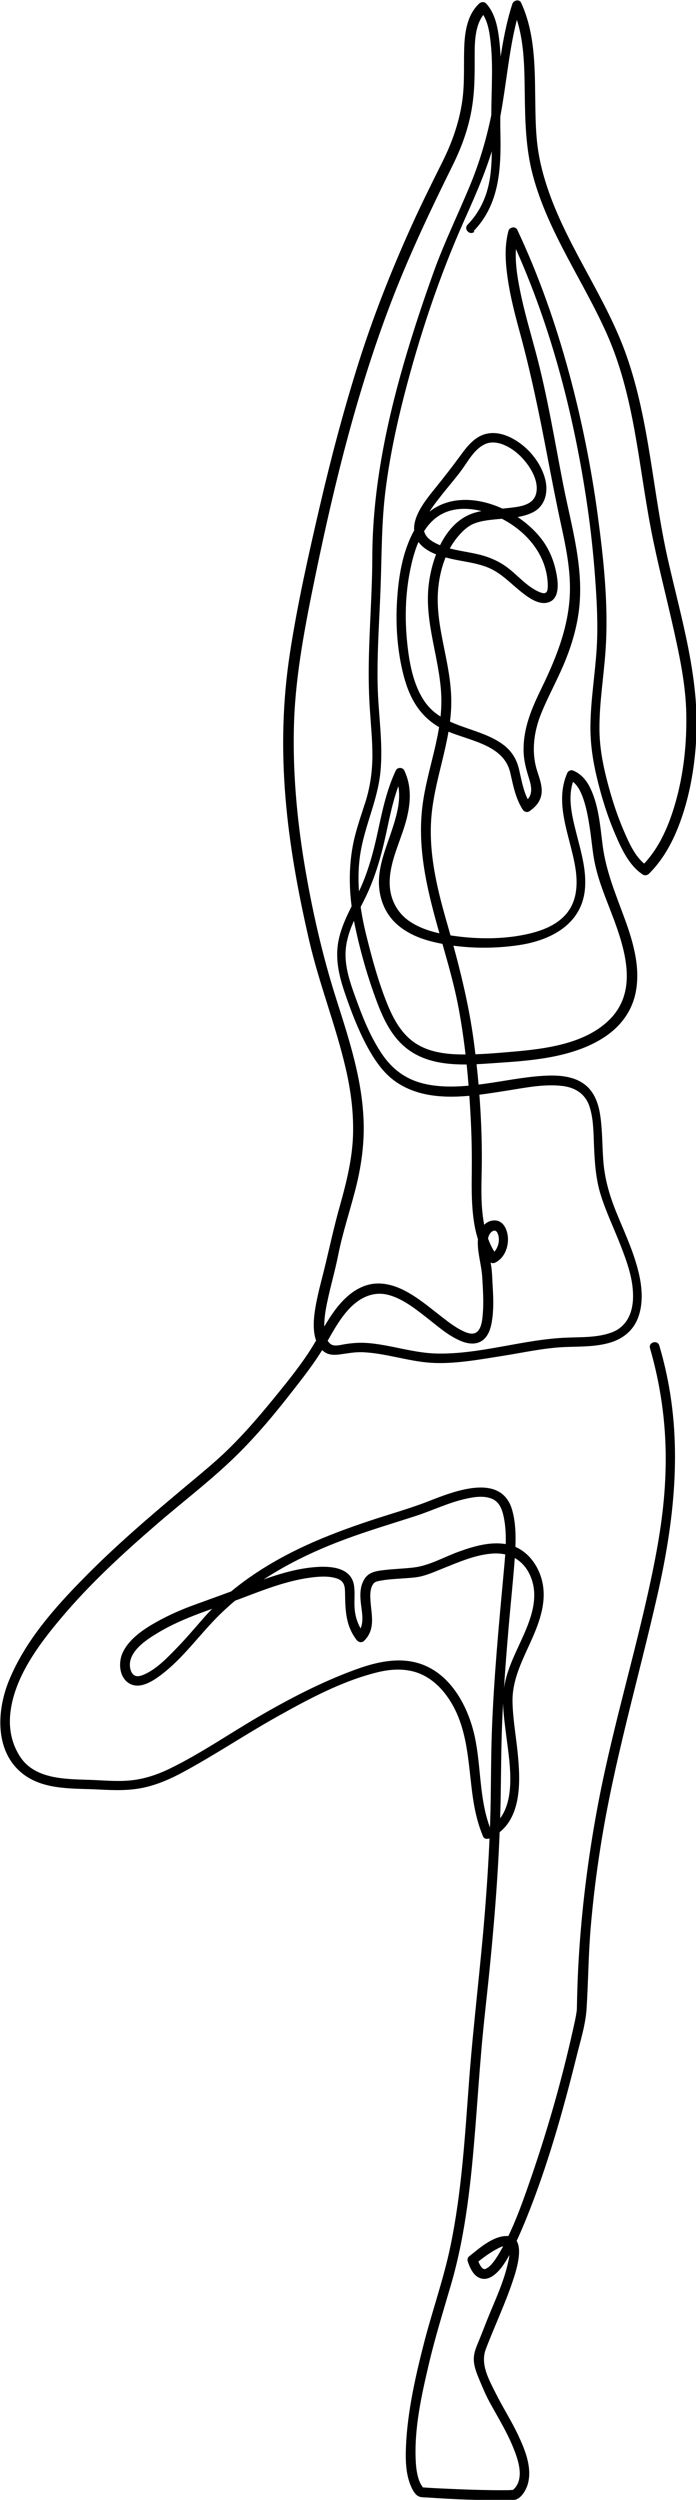
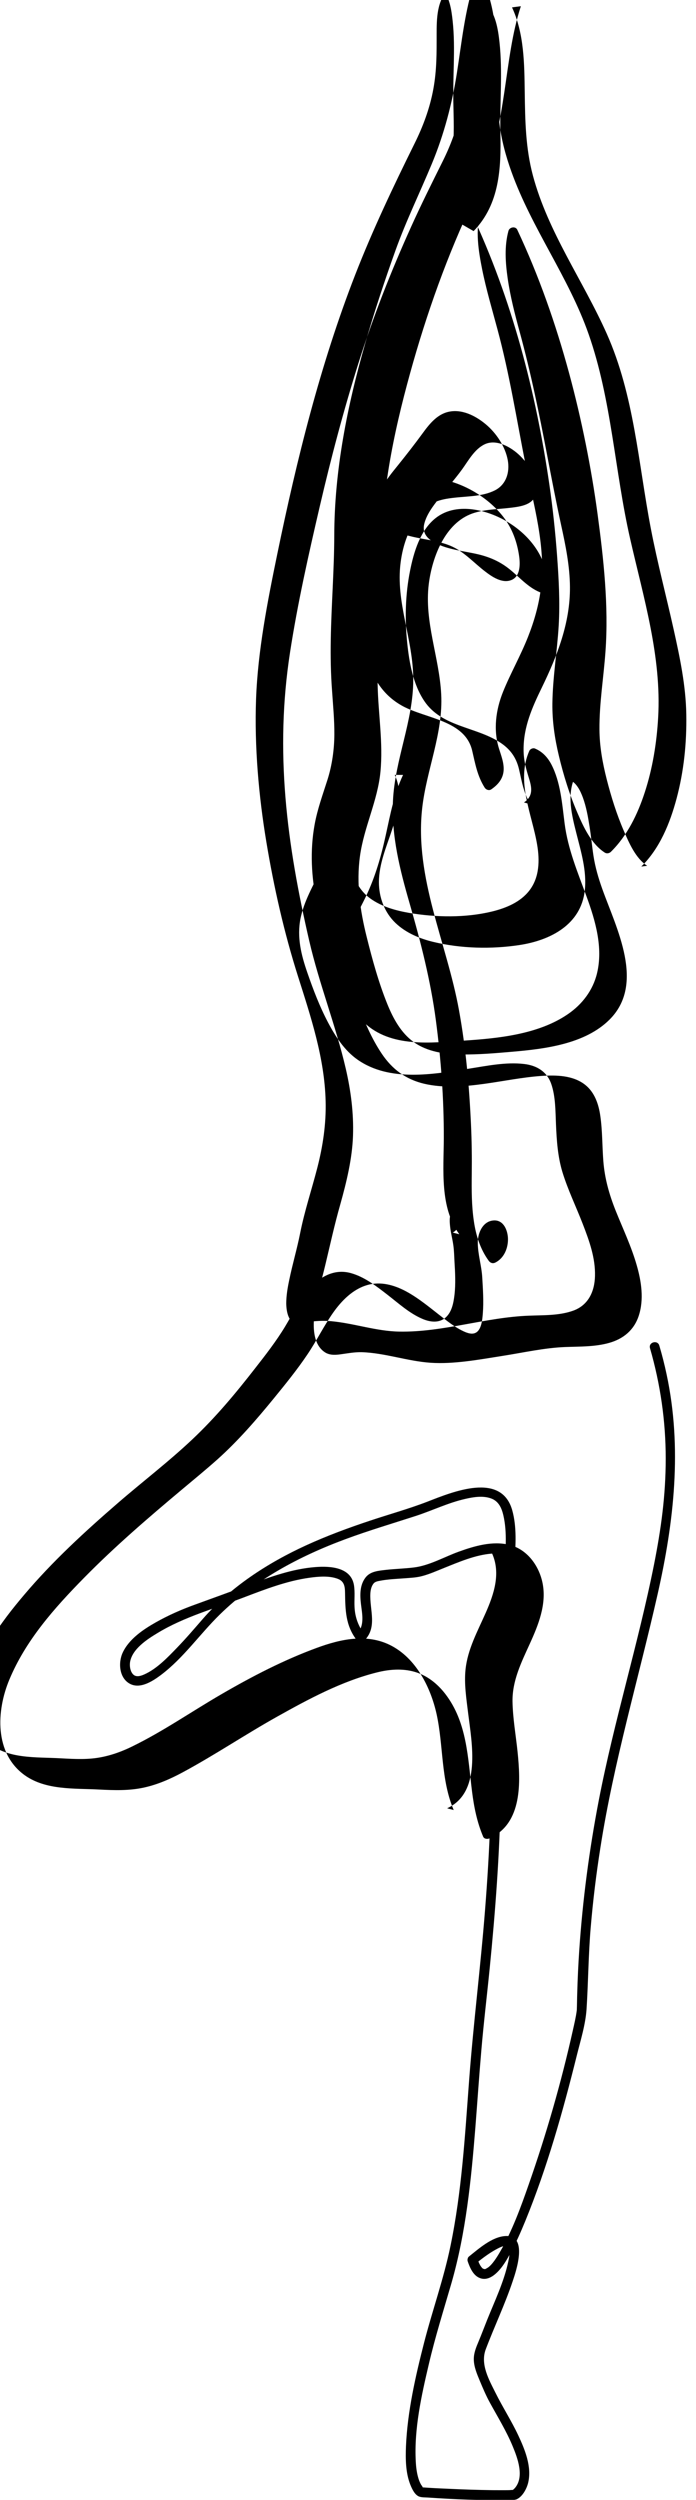
<svg xmlns="http://www.w3.org/2000/svg" id="Layer_1" data-name="Layer 1" viewBox="0 0 71.73 257.44">
-   <path d="M48.81,23.8c2.69-2.78,2.84-6.48,2.76-10.13-.07-3.09.24-6.22-.09-9.3-.15-1.39-.4-2.95-1.38-4.01-.19-.2-.52-.18-.71,0-1.26,1.18-1.5,2.98-1.55,4.62-.06,1.94.07,3.83-.25,5.75-.34,2.06-1.03,4-1.96,5.87-1.11,2.23-2.22,4.45-3.24,6.71-2.08,4.6-3.94,9.31-5.46,14.13s-2.82,9.75-3.97,14.69-2.29,10-3.07,15.06-.88,9.95-.47,14.94,1.33,9.9,2.45,14.76c1.03,4.45,2.73,8.7,3.76,13.14.53,2.28.83,4.6.75,6.94s-.66,4.74-1.31,7.06c-.59,2.06-1.04,4.14-1.54,6.22-.4,1.68-.9,3.33-1.12,5.05-.16,1.27-.17,3.1,1.03,3.93.47.33,1.03.32,1.58.25.76-.1,1.5-.25,2.27-.23,2.4.08,4.71.93,7.1,1.09s5-.33,7.41-.71c2.12-.33,4.26-.82,6.41-.91,1.52-.06,3.1-.01,4.58-.43s2.55-1.33,3.03-2.76c.57-1.7.28-3.59-.21-5.27-.55-1.91-1.41-3.72-2.15-5.56-.67-1.68-1.14-3.32-1.28-5.13-.12-1.55-.09-3.11-.31-4.64-.17-1.21-.58-2.44-1.57-3.22-1.25-.98-2.97-1.01-4.49-.91-1.99.14-3.96.55-5.93.82s-4.17.46-6.19-.02c-1.88-.45-3.27-1.49-4.34-3.08s-1.84-3.41-2.5-5.22-1.42-3.72-1.2-5.69,1.27-3.63,2.08-5.33c.96-2.02,1.55-4.1,2.03-6.29s.86-4.24,1.78-6.19h-.86c.87,1.81.33,3.8-.26,5.6s-1.36,3.55-1.37,5.44c0,1.57.57,3.12,1.71,4.21,1.07,1.02,2.48,1.61,3.9,1.95,2.84.69,6.01.76,8.89.32,3.19-.49,6.33-2.1,6.72-5.63.22-1.99-.39-3.98-.87-5.88s-.99-3.93-.17-5.75l-.56.23c.74.3,1.14,1.14,1.4,1.84.35.96.53,1.98.69,2.99s.25,2,.4,2.99c.18,1.18.51,2.31.91,3.43,1.44,4.04,4.47,9.78.73,13.48-2.53,2.5-6.63,3-10,3.29-1.73.15-3.49.3-5.22.28s-3.53-.26-4.96-1.29c-1.3-.94-2.1-2.42-2.69-3.87-.9-2.22-1.55-4.58-2.13-6.91-.69-2.74-1.09-5.55-.7-8.36.41-2.98,1.82-5.68,2.11-8.68s-.23-5.97-.29-8.95c-.07-3.4.19-6.8.31-10.2s.09-6.54.5-9.82,1.09-6.53,1.91-9.73c1.59-6.18,3.62-12.3,6.22-18.12,1.25-2.8,2.5-5.61,3.25-8.59s1.03-6.09,1.55-9.12c.25-1.46.56-2.9,1.02-4.31l-.91.12c1.26,2.71,1.27,5.84,1.31,8.77s.09,5.73.84,8.54c1.56,5.84,5.17,10.82,7.61,16.29,2.84,6.37,3.25,13.33,4.55,20.09.67,3.49,1.58,6.92,2.35,10.38.64,2.88,1.25,5.77,1.3,8.73s-.25,5.86-1,8.67c-.68,2.54-1.73,5.14-3.64,7.01l.61-.08c-1.19-.76-1.87-2.36-2.41-3.6-.74-1.71-1.3-3.5-1.76-5.3-.43-1.69-.74-3.39-.75-5.14-.02-2.69.43-5.35.62-8.02.34-4.7-.19-9.54-.82-14.2s-1.64-9.73-2.93-14.48c-1.37-5.05-3.11-10.02-5.34-14.76-.19-.4-.81-.27-.91.12-.43,1.59-.31,3.27-.08,4.88.27,1.88.75,3.73,1.25,5.56,1.14,4.18,2.01,8.41,2.82,12.66.46,2.4.92,4.8,1.44,7.19.46,2.1.89,4.2.91,6.36.03,3.72-1.31,7.1-2.91,10.4-1,2.05-1.88,4.05-1.87,6.37,0,1.04.24,1.94.55,2.93s.46,1.85-.51,2.51l.68.18c-.72-1.13-.89-2.32-1.19-3.6s-.97-2.14-2.03-2.81c-2.49-1.58-5.95-1.57-7.72-4.2-1.16-1.71-1.56-3.96-1.77-5.98-.26-2.47-.2-5.01.29-7.45.38-1.91,1.04-4.17,2.64-5.43,2.07-1.63,5.1-.91,7.19.27,2.38,1.35,4.25,3.66,4.36,6.5,0,.26.05.78-.22.93-.23.12-.61-.07-.81-.16-1.22-.58-2.11-1.7-3.19-2.49-.93-.68-1.95-1.09-3.06-1.34-1.44-.33-3-.45-4.33-1.15-.79-.41-1.34-1.01-1.12-1.94.23-.98.92-1.87,1.53-2.65.77-1.01,1.62-1.95,2.37-2.98.65-.9,1.29-2.1,2.34-2.59,1.23-.58,2.76.33,3.63,1.18.92.9,1.9,2.36,1.7,3.71s-1.59,1.52-2.67,1.65c-1.3.16-2.66.15-3.91.58-2.86.99-4.18,4.54-4.52,7.28-.48,3.87,1.08,7.51,1.28,11.33.22,4.03-1.52,7.8-1.96,11.76-.8,7.18,2.53,13.84,3.79,20.77.71,3.89,1.06,7.84,1.24,11.78.08,1.7.1,3.4.08,5.11s-.02,3.26.22,4.88c.21,1.44.66,2.87,1.53,4.06.17.23.42.31.68.18.92-.46,1.34-1.53,1.3-2.52-.04-.8-.43-1.81-1.37-1.82-1.19,0-1.74,1.26-1.74,2.27,0,1.21.39,2.39.46,3.59s.16,2.48.06,3.72c-.05.61-.13,1.82-.86,2.04-.41.13-.91-.09-1.27-.27-.71-.35-1.34-.83-1.96-1.31-1.24-.95-2.44-1.99-3.83-2.74-1.22-.65-2.61-1.04-3.97-.65-1.51.43-2.67,1.62-3.55,2.87-.96,1.37-1.69,2.88-2.63,4.27-1.06,1.58-2.28,3.08-3.48,4.55-1.79,2.19-3.68,4.37-5.79,6.26-1.21,1.08-2.46,2.1-3.7,3.14-3.45,2.89-6.86,5.82-10.02,9.03s-6.06,6.5-7.74,10.53c-1.33,3.18-1.56,7.57,1.58,9.83,2.19,1.57,5.15,1.34,7.7,1.48,1.56.08,3.08.13,4.62-.21,1.41-.31,2.74-.9,4-1.58,3.3-1.78,6.42-3.88,9.69-5.71s6.68-3.66,10.29-4.56c1.27-.32,2.62-.43,3.9-.06s2.34,1.22,3.15,2.27c2.25,2.92,2.32,6.56,2.76,10.06.2,1.59.51,3.14,1.14,4.63.11.27.46.28.68.18,3.39-1.54,3.19-5.8,2.87-8.92-.18-1.72-.49-3.44-.52-5.17-.03-2.15.92-4.05,1.79-5.96s1.74-4.05,1.31-6.22c-.36-1.8-1.59-3.5-3.43-3.95-1.74-.43-3.6.12-5.23.71-1.49.54-3.02,1.43-4.61,1.62-.97.12-1.94.14-2.91.25-.73.09-1.54.14-2.04.75-.63.79-.61,1.81-.5,2.76.12,1.02.41,2.24-.41,3.05l.79.1c-.64-.84-.99-1.77-1.04-2.83-.04-.75.06-1.51-.06-2.26-.31-1.86-2.46-1.98-3.98-1.86-2.35.18-4.63,1-6.82,1.82-1.85.69-3.71,1.37-5.57,2.04-1.39.5-2.76,1.1-4.05,1.83s-2.74,1.7-3.4,3.09c-.5,1.04-.39,2.66.75,3.25,1.07.55,2.35-.3,3.18-.92,2.33-1.76,3.98-4.18,6.05-6.21,3.66-3.59,8.18-6,12.95-7.77,2.37-.88,4.8-1.6,7.21-2.38,1.74-.56,3.39-1.38,5.19-1.78.83-.19,1.79-.34,2.62-.04.77.28,1.08.96,1.26,1.71.43,1.83.23,3.84.06,5.7-.51,5.54-1.04,11.08-1.24,16.65-.11,3.05-.07,6.11-.17,9.17s-.29,6.1-.53,9.15c-.46,5.85-1.2,11.67-1.64,17.52s-.76,11.46-1.92,17.07c-.7,3.4-1.88,6.68-2.74,10.04s-1.7,7.03-1.85,10.61c-.05,1.3-.04,2.72.45,3.95.17.42.45,1.05.91,1.22.27.1.62.08.9.1,2.73.19,5.5.3,8.23.26.3,0,.7.03.98-.11.57-.3.97-1.06,1.12-1.66.4-1.65-.33-3.43-1.02-4.9s-1.61-2.9-2.35-4.39c-.68-1.36-1.57-2.93-1-4.46.89-2.35,1.98-4.63,2.78-7.02.38-1.12,1.6-4.78-.75-4.65-1.39.08-2.74,1.3-3.76,2.11-.13.1-.18.33-.13.49.23.66.57,1.49,1.29,1.74.61.22,1.19-.09,1.64-.5.63-.57,1.08-1.35,1.48-2.09.58-1.06,1.07-2.18,1.53-3.3,2.25-5.5,3.88-11.3,5.31-17.06.38-1.53.89-3.15,1-4.74.18-2.81.19-5.63.43-8.44s.57-5.5,1-8.22c1.38-8.84,3.93-17.4,5.9-26.11,1.69-7.46,2.54-15.06.92-22.62-.21-.99-.46-1.98-.75-2.96-.18-.62-1.14-.35-.96.27,1.07,3.7,1.62,7.51,1.62,11.36s-.49,7.3-1.2,10.89c-1.63,8.17-4.12,16.14-5.7,24.32-.98,5.09-1.66,10.24-2.01,15.41-.1,1.48-.17,2.96-.21,4.43-.02.55-.02,1.11-.04,1.66,0,.12-.02.21-.01.15-.09.68-.25,1.35-.4,2.02-1.2,5.38-2.74,10.72-4.56,15.91-.82,2.35-1.69,4.74-2.94,6.9-.34.59-.82,1.34-1.27,1.64-.1.06-.25.14-.2.12-.05.02-.1.03-.15.04.12-.03-.09-.04.03,0-.19-.07-.19-.04-.35-.24s-.31-.57-.41-.86l-.13.49c.7-.55,1.42-1.1,2.21-1.51.21-.11.42-.21.65-.27.16-.04.35-.05.41-.03.05.01.08.06.08.07.02.04.08.22.09.31.05.42-.03.86-.12,1.27-.45,2.09-1.39,4.03-2.18,6-.3.75-.58,1.5-.89,2.24-.24.57-.48,1.15-.48,1.78,0,.77.32,1.52.61,2.22.33.79.66,1.57,1.07,2.31.8,1.46,1.68,2.89,2.32,4.43.51,1.23,1.24,3.16.23,4.33-.07.08-.37.31-.14.19-.06.03.1.02-.03,0-.16-.01-.33.02-.48.02-.56.01-1.13,0-1.69,0-1.49-.02-2.97-.07-4.46-.14-.61-.03-1.23-.05-1.84-.09-.21-.01-.42-.03-.64-.04-.07,0-.15-.02-.22-.02-.14,0,.09,0-.05,0,.16,0,.11.14.04-.04-.03-.08-.1-.15-.15-.23-.12-.21-.21-.43-.28-.66-.17-.57-.24-1.15-.27-1.74-.18-3.34.58-6.76,1.34-9.99.66-2.83,1.53-5.59,2.34-8.38,1.49-5.19,2.03-10.62,2.46-15.99.21-2.67.39-5.34.62-8,.24-2.82.58-5.62.86-8.43.58-5.83,1.02-11.67,1.13-17.53.05-2.95.05-5.89.2-8.83s.37-5.84.62-8.75c.19-2.23.43-4.46.6-6.69.13-1.76.25-3.66-.23-5.37-1.13-3.97-6.13-1.89-8.73-.88-1.94.75-3.95,1.3-5.92,1.96-2.23.74-4.45,1.56-6.59,2.54-3.95,1.81-7.77,4.28-10.64,7.57-.88,1.01-1.75,2.03-2.68,2.99s-2.05,2.15-3.35,2.73c-.31.14-.74.29-1.05.09-.39-.26-.49-.91-.43-1.33.21-1.37,1.76-2.37,2.84-3.02,2.75-1.67,5.92-2.53,8.9-3.67,2.18-.83,4.43-1.7,6.75-2.02.93-.13,2.06-.23,2.95.12.63.25.71.78.72,1.39.03,1.79.04,3.38,1.18,4.88.19.25.53.35.79.1,1.4-1.38.55-3.18.64-4.87.02-.37.11-.78.36-1.06.16-.17.42-.21.69-.26.79-.15,1.61-.18,2.41-.24.63-.05,1.29-.07,1.9-.24.75-.2,1.47-.52,2.19-.81,1.6-.64,3.27-1.37,5-1.5s3.18.6,3.92,2.26c.91,2.04.18,4.2-.67,6.12s-1.85,3.73-2.07,5.8c-.16,1.5.09,3.05.27,4.54.38,3.07,1.38,8.16-2.17,9.77l.68.18c-1.33-3.11-1.05-6.61-1.76-9.86-.61-2.77-2.12-5.78-4.76-7.11-2.44-1.23-5.15-.63-7.59.27-3.41,1.25-6.65,2.93-9.79,4.75s-6.02,3.83-9.21,5.39c-1.3.64-2.68,1.11-4.13,1.25s-2.86-.02-4.29-.06c-2.45-.08-5.56-.07-7.07-2.37-.85-1.3-1.17-2.8-1.03-4.34.35-3.8,2.98-7.27,5.36-10.08,2.91-3.44,6.24-6.5,9.64-9.44,2.54-2.2,5.23-4.25,7.68-6.56s4.49-4.77,6.49-7.34c1.08-1.38,2.16-2.77,3.07-4.27.8-1.33,1.51-2.78,2.55-3.95,1.1-1.23,2.55-2.03,4.22-1.58,1.43.39,2.66,1.36,3.81,2.25s2.23,1.88,3.54,2.45c.79.35,1.76.5,2.46-.14.63-.58.79-1.5.89-2.31.13-1.14.07-2.29,0-3.43-.03-.56-.04-1.13-.12-1.69-.09-.64-.26-1.27-.33-1.91-.05-.48-.11-1.09.17-1.51.21-.32.57-.51.77-.13.39.73.06,1.88-.67,2.25l.68.18c-2.04-2.79-1.61-6.66-1.6-9.92.01-4.04-.29-8.12-.82-12.13s-1.55-8.04-2.7-12.01c-1-3.46-1.89-6.95-1.72-10.59.2-4.23,2.08-8.18,2.09-12.42s-1.84-8-1.3-12.12c.23-1.79.85-3.62,2.05-5,.48-.55,1.03-1.07,1.73-1.31.64-.23,1.33-.31,2-.38,1.29-.13,2.72-.13,3.91-.72s1.58-1.88,1.35-3.13c-.26-1.4-1.18-2.78-2.27-3.69s-2.51-1.6-3.88-1.27c-1.17.28-1.96,1.29-2.63,2.21-.82,1.12-1.67,2.21-2.54,3.29-1.11,1.38-3.11,3.7-1.85,5.56.72,1.07,2.15,1.51,3.34,1.79,1.36.32,2.83.43,4.11,1.02s2.27,1.71,3.4,2.57c.69.53,1.7,1.22,2.62.9.99-.33.99-1.59.88-2.43-.2-1.47-.7-2.87-1.6-4.05-2.94-3.87-9.99-6.22-12.99-1.19-1.25,2.1-1.71,4.65-1.89,7.06-.2,2.59-.05,5.25.55,7.77s1.65,4.56,3.93,5.8c2.4,1.3,6.44,1.45,7.16,4.61.31,1.34.53,2.59,1.28,3.78.14.22.45.34.68.18.67-.46,1.19-1.05,1.27-1.89.07-.79-.24-1.56-.47-2.3-.61-1.94-.33-4.01.42-5.87s1.81-3.72,2.57-5.65c.64-1.62,1.12-3.3,1.33-5.03.53-4.33-.77-8.58-1.6-12.78-.91-4.62-1.65-9.3-2.88-13.85-.55-2.06-1.16-4.1-1.58-6.19-.38-1.9-.71-3.99-.19-5.9l-.91.12c4.14,8.78,6.64,18.38,8.03,27.96.35,2.42.61,4.85.79,7.28s.31,4.83.17,7.24c-.16,2.68-.62,5.34-.65,8.03-.02,1.82.24,3.58.66,5.34.48,2.02,1.1,4.01,1.92,5.91.63,1.47,1.43,3.2,2.83,4.1.19.12.45.07.61-.08,1.7-1.67,2.77-3.89,3.5-6.13.81-2.48,1.23-5.1,1.38-7.71.36-6.28-1.51-12.35-2.89-18.42-1.59-6.97-1.9-14.29-4.28-21.07-2.05-5.85-5.86-10.88-7.95-16.71-.58-1.61-1.03-3.28-1.24-4.98s-.2-3.34-.23-5c-.04-3.25-.06-6.67-1.45-9.68-.19-.42-.79-.26-.91.12-.98,3.03-1.3,6.22-1.79,9.36s-1.32,6.32-2.58,9.35-2.65,5.87-3.74,8.9-2.2,6.37-3.13,9.6c-1.85,6.44-3.18,13.09-3.19,19.81-.01,3.57-.3,7.13-.36,10.7-.03,1.75,0,3.49.13,5.23.1,1.51.25,3.02.24,4.54s-.23,3.15-.71,4.66-1.03,3.01-1.32,4.59c-.5,2.73-.34,5.47.23,8.18s1.3,5.25,2.23,7.75c.61,1.63,1.36,3.29,2.65,4.5,2.75,2.59,6.87,2.07,10.33,1.84s7.62-.63,10.67-2.73c1.47-1.01,2.57-2.45,2.99-4.2.64-2.65-.17-5.43-1.08-7.91s-1.92-4.87-2.26-7.52c-.26-2.02-.41-4.23-1.36-6.07-.39-.74-.93-1.33-1.71-1.65-.18-.08-.48.05-.56.23-1.41,3.14.28,6.55.8,9.69.27,1.6.24,3.34-.79,4.69-.93,1.22-2.43,1.83-3.87,2.18-2.72.66-5.79.61-8.54.14-1.39-.24-2.82-.64-3.98-1.47-1.25-.9-1.93-2.32-1.94-3.85-.02-2.02.94-3.96,1.53-5.86s.86-3.9-.03-5.76c-.16-.33-.71-.33-.86,0-.92,1.94-1.37,4.03-1.82,6.12-.47,2.2-1.02,4.32-1.99,6.36-.78,1.63-1.74,3.25-2.1,5.04-.38,1.93.07,3.74.7,5.56s1.27,3.49,2.13,5.13c.76,1.44,1.7,2.91,3.07,3.86,3.3,2.29,7.73,1.5,11.42.92,1.86-.29,3.83-.71,5.72-.49,1.32.15,2.37.79,2.81,2.08s.42,2.77.48,4.14c.07,1.65.18,3.31.66,4.9.56,1.83,1.4,3.55,2.09,5.33s1.32,3.53,1.27,5.39c-.04,1.61-.7,3.03-2.29,3.58-1.43.5-3,.44-4.49.5-4.49.16-8.87,1.72-13.39,1.64-2.37-.04-4.64-.85-7-1.07-.87-.08-1.7-.03-2.56.11-.43.07-1.05.27-1.44-.02-.52-.39-.64-1.3-.65-1.9,0-.82.14-1.64.31-2.44.33-1.61.8-3.19,1.12-4.8.45-2.28,1.19-4.49,1.77-6.74s.92-4.54.86-6.87c-.11-4.43-1.51-8.64-2.84-12.83-1.44-4.53-2.49-9.18-3.27-13.87s-1.24-9.79-1.06-14.72,1.17-10,2.19-14.94c2.01-9.73,4.42-19.48,8.03-28.75,1.8-4.62,3.92-9.07,6.11-13.5.89-1.79,1.58-3.65,1.94-5.62s.34-3.72.34-5.62c0-1.6.01-3.53,1.27-4.7h-.71c.79.85.97,2.2,1.09,3.3.16,1.46.15,2.93.12,4.39-.03,1.31-.07,2.61-.05,3.92.03,1.73.12,3.48-.09,5.2-.23,1.98-.96,3.78-2.36,5.22-.45.46.26,1.17.71.71h0Z" />
+   <path d="M48.81,23.8c2.69-2.78,2.84-6.48,2.76-10.13-.07-3.09.24-6.22-.09-9.3-.15-1.39-.4-2.95-1.38-4.01-.19-.2-.52-.18-.71,0-1.26,1.18-1.5,2.98-1.55,4.62-.06,1.94.07,3.83-.25,5.75-.34,2.06-1.03,4-1.96,5.87-1.11,2.23-2.22,4.45-3.24,6.71-2.08,4.6-3.94,9.31-5.46,14.13s-2.82,9.75-3.97,14.69-2.29,10-3.07,15.06-.88,9.95-.47,14.94,1.33,9.9,2.45,14.76c1.03,4.45,2.73,8.7,3.76,13.14.53,2.28.83,4.6.75,6.94s-.66,4.74-1.31,7.06c-.59,2.06-1.04,4.14-1.54,6.22-.4,1.68-.9,3.33-1.12,5.05-.16,1.27-.17,3.1,1.03,3.93.47.33,1.03.32,1.58.25.76-.1,1.5-.25,2.27-.23,2.4.08,4.71.93,7.1,1.09s5-.33,7.41-.71c2.12-.33,4.26-.82,6.41-.91,1.52-.06,3.1-.01,4.58-.43s2.55-1.33,3.03-2.76c.57-1.7.28-3.59-.21-5.27-.55-1.91-1.41-3.72-2.15-5.56-.67-1.68-1.14-3.32-1.28-5.13-.12-1.55-.09-3.11-.31-4.64-.17-1.21-.58-2.44-1.57-3.22-1.25-.98-2.97-1.01-4.49-.91-1.99.14-3.96.55-5.93.82s-4.17.46-6.19-.02c-1.88-.45-3.27-1.49-4.34-3.08s-1.84-3.41-2.5-5.22-1.42-3.72-1.2-5.69,1.27-3.63,2.08-5.33c.96-2.02,1.55-4.1,2.03-6.29s.86-4.24,1.78-6.19h-.86c.87,1.81.33,3.8-.26,5.6s-1.36,3.55-1.37,5.44c0,1.57.57,3.12,1.71,4.21,1.07,1.02,2.48,1.61,3.9,1.95,2.84.69,6.01.76,8.89.32,3.19-.49,6.33-2.1,6.72-5.63.22-1.99-.39-3.98-.87-5.88s-.99-3.93-.17-5.75l-.56.23c.74.3,1.14,1.14,1.4,1.84.35.96.53,1.98.69,2.99s.25,2,.4,2.99c.18,1.18.51,2.31.91,3.43,1.44,4.04,4.47,9.78.73,13.48-2.53,2.5-6.63,3-10,3.29-1.73.15-3.49.3-5.22.28s-3.53-.26-4.96-1.29c-1.3-.94-2.1-2.42-2.69-3.87-.9-2.22-1.55-4.58-2.13-6.91-.69-2.74-1.09-5.55-.7-8.36.41-2.98,1.82-5.68,2.11-8.68s-.23-5.97-.29-8.95c-.07-3.4.19-6.8.31-10.2s.09-6.54.5-9.82,1.09-6.53,1.91-9.73c1.59-6.18,3.62-12.3,6.22-18.12,1.25-2.8,2.5-5.61,3.25-8.59s1.03-6.09,1.55-9.12c.25-1.46.56-2.9,1.02-4.31l-.91.12c1.26,2.71,1.27,5.84,1.31,8.77s.09,5.73.84,8.54c1.56,5.84,5.17,10.82,7.61,16.29,2.84,6.37,3.25,13.33,4.55,20.09.67,3.49,1.58,6.92,2.35,10.38.64,2.88,1.25,5.77,1.3,8.73s-.25,5.86-1,8.67c-.68,2.54-1.73,5.14-3.64,7.01l.61-.08c-1.19-.76-1.87-2.36-2.41-3.6-.74-1.71-1.3-3.5-1.76-5.3-.43-1.69-.74-3.39-.75-5.14-.02-2.69.43-5.35.62-8.02.34-4.7-.19-9.54-.82-14.2s-1.64-9.73-2.93-14.48c-1.37-5.05-3.11-10.02-5.34-14.76-.19-.4-.81-.27-.91.12-.43,1.59-.31,3.27-.08,4.88.27,1.88.75,3.73,1.25,5.56,1.14,4.18,2.01,8.41,2.82,12.66.46,2.4.92,4.8,1.44,7.19.46,2.1.89,4.2.91,6.36.03,3.72-1.31,7.1-2.91,10.4-1,2.05-1.88,4.05-1.87,6.37,0,1.04.24,1.94.55,2.93s.46,1.85-.51,2.51l.68.18c-.72-1.13-.89-2.32-1.19-3.6s-.97-2.14-2.03-2.81c-2.49-1.58-5.95-1.57-7.72-4.2-1.16-1.71-1.56-3.96-1.77-5.98-.26-2.47-.2-5.01.29-7.45.38-1.91,1.04-4.17,2.64-5.43,2.07-1.63,5.1-.91,7.19.27,2.38,1.35,4.25,3.66,4.36,6.5,0,.26.05.78-.22.93-.23.12-.61-.07-.81-.16-1.22-.58-2.11-1.7-3.19-2.49-.93-.68-1.95-1.09-3.06-1.34-1.44-.33-3-.45-4.33-1.15-.79-.41-1.34-1.01-1.12-1.94.23-.98.92-1.87,1.53-2.65.77-1.01,1.62-1.95,2.37-2.98.65-.9,1.29-2.1,2.34-2.59,1.23-.58,2.76.33,3.63,1.18.92.9,1.9,2.36,1.7,3.71s-1.59,1.52-2.67,1.65c-1.3.16-2.66.15-3.91.58-2.86.99-4.18,4.54-4.52,7.28-.48,3.87,1.08,7.51,1.28,11.33.22,4.03-1.52,7.8-1.96,11.76-.8,7.18,2.53,13.84,3.79,20.77.71,3.89,1.06,7.84,1.24,11.78.08,1.7.1,3.4.08,5.11s-.02,3.26.22,4.88c.21,1.44.66,2.87,1.53,4.06.17.23.42.31.68.18.92-.46,1.34-1.53,1.3-2.52-.04-.8-.43-1.81-1.37-1.82-1.19,0-1.74,1.26-1.74,2.27,0,1.21.39,2.39.46,3.59s.16,2.48.06,3.72c-.05.61-.13,1.82-.86,2.04-.41.13-.91-.09-1.27-.27-.71-.35-1.34-.83-1.96-1.31-1.24-.95-2.44-1.99-3.83-2.74-1.22-.65-2.61-1.04-3.97-.65-1.51.43-2.67,1.62-3.55,2.87-.96,1.37-1.69,2.88-2.63,4.27-1.06,1.58-2.28,3.08-3.48,4.55-1.79,2.19-3.68,4.37-5.79,6.26-1.21,1.08-2.46,2.1-3.7,3.14-3.45,2.89-6.86,5.82-10.02,9.03s-6.06,6.5-7.74,10.53c-1.33,3.18-1.56,7.57,1.58,9.83,2.19,1.57,5.15,1.34,7.7,1.48,1.56.08,3.08.13,4.62-.21,1.41-.31,2.74-.9,4-1.58,3.3-1.78,6.42-3.88,9.69-5.71s6.68-3.66,10.29-4.56c1.27-.32,2.62-.43,3.9-.06s2.34,1.22,3.15,2.27c2.25,2.92,2.32,6.56,2.76,10.06.2,1.59.51,3.14,1.14,4.63.11.27.46.28.68.18,3.39-1.54,3.19-5.8,2.87-8.92-.18-1.72-.49-3.44-.52-5.17-.03-2.15.92-4.05,1.79-5.96s1.74-4.05,1.31-6.22c-.36-1.8-1.59-3.5-3.43-3.95-1.74-.43-3.6.12-5.23.71-1.49.54-3.02,1.43-4.61,1.62-.97.12-1.94.14-2.91.25-.73.09-1.54.14-2.04.75-.63.79-.61,1.81-.5,2.76.12,1.02.41,2.24-.41,3.05l.79.1c-.64-.84-.99-1.77-1.04-2.83-.04-.75.06-1.51-.06-2.26-.31-1.86-2.46-1.98-3.98-1.86-2.35.18-4.63,1-6.82,1.82-1.85.69-3.71,1.37-5.57,2.04-1.39.5-2.76,1.1-4.05,1.83s-2.74,1.7-3.4,3.09c-.5,1.04-.39,2.66.75,3.25,1.07.55,2.35-.3,3.18-.92,2.33-1.76,3.98-4.18,6.05-6.21,3.66-3.59,8.18-6,12.95-7.77,2.37-.88,4.8-1.6,7.21-2.38,1.74-.56,3.39-1.38,5.19-1.78.83-.19,1.79-.34,2.62-.04.77.28,1.08.96,1.26,1.71.43,1.83.23,3.84.06,5.7-.51,5.54-1.04,11.08-1.24,16.65-.11,3.05-.07,6.11-.17,9.17s-.29,6.1-.53,9.15c-.46,5.85-1.2,11.67-1.64,17.52s-.76,11.46-1.92,17.07c-.7,3.4-1.88,6.68-2.74,10.04s-1.7,7.03-1.85,10.61c-.05,1.3-.04,2.72.45,3.95.17.42.45,1.05.91,1.22.27.1.62.08.9.1,2.73.19,5.5.3,8.23.26.3,0,.7.03.98-.11.57-.3.97-1.06,1.12-1.66.4-1.65-.33-3.43-1.02-4.9s-1.61-2.9-2.35-4.39c-.68-1.36-1.57-2.93-1-4.46.89-2.35,1.98-4.63,2.78-7.02.38-1.12,1.6-4.78-.75-4.65-1.39.08-2.74,1.3-3.76,2.11-.13.1-.18.33-.13.49.23.66.57,1.49,1.29,1.74.61.22,1.19-.09,1.64-.5.63-.57,1.08-1.35,1.48-2.09.58-1.06,1.07-2.18,1.53-3.3,2.25-5.5,3.88-11.3,5.31-17.06.38-1.53.89-3.15,1-4.74.18-2.81.19-5.63.43-8.44s.57-5.5,1-8.22c1.38-8.84,3.93-17.4,5.9-26.11,1.69-7.46,2.54-15.06.92-22.62-.21-.99-.46-1.98-.75-2.96-.18-.62-1.14-.35-.96.27,1.07,3.7,1.62,7.51,1.62,11.36s-.49,7.3-1.2,10.89c-1.63,8.17-4.12,16.14-5.7,24.32-.98,5.09-1.66,10.24-2.01,15.41-.1,1.48-.17,2.96-.21,4.43-.02.55-.02,1.11-.04,1.66,0,.12-.02.21-.01.15-.09.68-.25,1.35-.4,2.02-1.2,5.38-2.74,10.72-4.56,15.91-.82,2.35-1.69,4.74-2.94,6.9-.34.59-.82,1.34-1.27,1.64-.1.06-.25.14-.2.12-.05.02-.1.03-.15.04.12-.03-.09-.04.03,0-.19-.07-.19-.04-.35-.24s-.31-.57-.41-.86l-.13.49c.7-.55,1.42-1.1,2.21-1.51.21-.11.42-.21.65-.27.16-.04.35-.05.41-.03.05.01.08.06.08.07.02.04.08.22.09.31.05.42-.03.86-.12,1.27-.45,2.09-1.39,4.03-2.18,6-.3.75-.58,1.5-.89,2.24-.24.57-.48,1.15-.48,1.78,0,.77.32,1.52.61,2.22.33.79.66,1.57,1.07,2.31.8,1.46,1.68,2.89,2.32,4.43.51,1.23,1.24,3.16.23,4.33-.07.08-.37.31-.14.19-.06.03.1.02-.03,0-.16-.01-.33.02-.48.02-.56.01-1.13,0-1.69,0-1.49-.02-2.97-.07-4.46-.14-.61-.03-1.23-.05-1.84-.09-.21-.01-.42-.03-.64-.04-.07,0-.15-.02-.22-.02-.14,0,.09,0-.05,0,.16,0,.11.14.04-.04-.03-.08-.1-.15-.15-.23-.12-.21-.21-.43-.28-.66-.17-.57-.24-1.15-.27-1.74-.18-3.34.58-6.76,1.34-9.99.66-2.83,1.53-5.59,2.34-8.38,1.49-5.19,2.03-10.62,2.46-15.99.21-2.67.39-5.34.62-8,.24-2.82.58-5.62.86-8.43.58-5.83,1.02-11.67,1.13-17.53.05-2.95.05-5.89.2-8.83s.37-5.84.62-8.75c.19-2.23.43-4.46.6-6.69.13-1.76.25-3.66-.23-5.37-1.13-3.97-6.13-1.89-8.73-.88-1.94.75-3.95,1.3-5.92,1.96-2.23.74-4.45,1.56-6.59,2.54-3.95,1.81-7.77,4.28-10.64,7.57-.88,1.01-1.75,2.03-2.68,2.99s-2.05,2.15-3.35,2.73c-.31.14-.74.29-1.05.09-.39-.26-.49-.91-.43-1.33.21-1.37,1.76-2.37,2.84-3.02,2.75-1.67,5.92-2.53,8.9-3.67,2.18-.83,4.43-1.7,6.75-2.02.93-.13,2.06-.23,2.95.12.63.25.71.78.72,1.39.03,1.79.04,3.38,1.18,4.88.19.25.53.35.79.1,1.4-1.38.55-3.18.64-4.87.02-.37.11-.78.36-1.06.16-.17.42-.21.69-.26.79-.15,1.61-.18,2.41-.24.63-.05,1.29-.07,1.9-.24.75-.2,1.47-.52,2.19-.81,1.6-.64,3.27-1.37,5-1.5c.91,2.04.18,4.2-.67,6.12s-1.85,3.73-2.07,5.8c-.16,1.5.09,3.05.27,4.54.38,3.07,1.38,8.16-2.17,9.77l.68.18c-1.33-3.11-1.05-6.61-1.76-9.86-.61-2.77-2.12-5.78-4.76-7.11-2.44-1.23-5.15-.63-7.59.27-3.41,1.25-6.65,2.93-9.79,4.75s-6.02,3.83-9.21,5.39c-1.3.64-2.68,1.11-4.13,1.25s-2.86-.02-4.29-.06c-2.45-.08-5.56-.07-7.07-2.37-.85-1.3-1.17-2.8-1.03-4.34.35-3.8,2.98-7.27,5.36-10.08,2.91-3.44,6.24-6.5,9.64-9.44,2.54-2.2,5.23-4.25,7.68-6.56s4.49-4.77,6.49-7.34c1.08-1.38,2.16-2.77,3.07-4.27.8-1.33,1.51-2.78,2.55-3.95,1.1-1.23,2.55-2.03,4.22-1.58,1.43.39,2.66,1.36,3.81,2.25s2.23,1.88,3.54,2.45c.79.35,1.76.5,2.46-.14.63-.58.79-1.5.89-2.31.13-1.14.07-2.29,0-3.43-.03-.56-.04-1.13-.12-1.69-.09-.64-.26-1.27-.33-1.91-.05-.48-.11-1.09.17-1.51.21-.32.57-.51.77-.13.39.73.06,1.88-.67,2.25l.68.18c-2.04-2.79-1.61-6.66-1.6-9.92.01-4.04-.29-8.12-.82-12.13s-1.55-8.04-2.7-12.01c-1-3.46-1.89-6.95-1.72-10.59.2-4.23,2.08-8.18,2.09-12.42s-1.84-8-1.3-12.12c.23-1.79.85-3.62,2.05-5,.48-.55,1.03-1.07,1.73-1.31.64-.23,1.33-.31,2-.38,1.29-.13,2.72-.13,3.91-.72s1.58-1.88,1.35-3.13c-.26-1.4-1.18-2.78-2.27-3.69s-2.51-1.6-3.88-1.27c-1.17.28-1.96,1.29-2.63,2.21-.82,1.12-1.67,2.21-2.54,3.29-1.11,1.38-3.11,3.7-1.85,5.56.72,1.07,2.15,1.51,3.34,1.79,1.36.32,2.83.43,4.11,1.02s2.27,1.71,3.4,2.57c.69.53,1.7,1.22,2.62.9.99-.33.99-1.59.88-2.43-.2-1.47-.7-2.87-1.6-4.05-2.94-3.87-9.99-6.22-12.99-1.19-1.25,2.1-1.71,4.65-1.89,7.06-.2,2.59-.05,5.25.55,7.77s1.65,4.56,3.93,5.8c2.4,1.3,6.44,1.45,7.16,4.61.31,1.34.53,2.59,1.28,3.78.14.22.45.34.68.18.67-.46,1.19-1.05,1.27-1.89.07-.79-.24-1.56-.47-2.3-.61-1.94-.33-4.01.42-5.87s1.81-3.72,2.57-5.65c.64-1.62,1.12-3.3,1.33-5.03.53-4.33-.77-8.58-1.6-12.78-.91-4.62-1.65-9.3-2.88-13.85-.55-2.06-1.16-4.1-1.58-6.19-.38-1.9-.71-3.99-.19-5.9l-.91.12c4.14,8.78,6.64,18.38,8.03,27.96.35,2.42.61,4.85.79,7.28s.31,4.83.17,7.24c-.16,2.68-.62,5.34-.65,8.03-.02,1.82.24,3.58.66,5.34.48,2.02,1.1,4.01,1.92,5.91.63,1.47,1.43,3.2,2.83,4.1.19.12.45.07.61-.08,1.7-1.67,2.77-3.89,3.5-6.13.81-2.48,1.23-5.1,1.38-7.71.36-6.28-1.51-12.35-2.89-18.42-1.59-6.97-1.9-14.29-4.28-21.07-2.05-5.85-5.86-10.88-7.95-16.71-.58-1.61-1.03-3.28-1.24-4.98s-.2-3.34-.23-5c-.04-3.25-.06-6.67-1.45-9.68-.19-.42-.79-.26-.91.12-.98,3.03-1.3,6.22-1.79,9.36s-1.32,6.32-2.58,9.35-2.65,5.87-3.74,8.9-2.2,6.37-3.13,9.6c-1.85,6.44-3.18,13.09-3.19,19.81-.01,3.57-.3,7.13-.36,10.7-.03,1.75,0,3.49.13,5.23.1,1.51.25,3.02.24,4.54s-.23,3.15-.71,4.66-1.03,3.01-1.32,4.59c-.5,2.73-.34,5.47.23,8.18s1.3,5.25,2.23,7.75c.61,1.63,1.36,3.29,2.65,4.5,2.75,2.59,6.87,2.07,10.33,1.84s7.62-.63,10.67-2.73c1.47-1.01,2.57-2.45,2.99-4.2.64-2.65-.17-5.43-1.08-7.91s-1.92-4.87-2.26-7.52c-.26-2.02-.41-4.23-1.36-6.07-.39-.74-.93-1.33-1.71-1.65-.18-.08-.48.05-.56.23-1.41,3.14.28,6.55.8,9.69.27,1.6.24,3.34-.79,4.69-.93,1.22-2.43,1.83-3.87,2.18-2.72.66-5.79.61-8.54.14-1.39-.24-2.82-.64-3.98-1.47-1.25-.9-1.93-2.32-1.94-3.85-.02-2.02.94-3.96,1.53-5.86s.86-3.9-.03-5.76c-.16-.33-.71-.33-.86,0-.92,1.94-1.37,4.03-1.82,6.12-.47,2.2-1.02,4.32-1.99,6.36-.78,1.63-1.74,3.25-2.1,5.04-.38,1.93.07,3.74.7,5.56s1.27,3.49,2.13,5.13c.76,1.44,1.7,2.91,3.07,3.86,3.3,2.29,7.73,1.5,11.42.92,1.86-.29,3.83-.71,5.72-.49,1.32.15,2.37.79,2.81,2.08s.42,2.77.48,4.14c.07,1.65.18,3.31.66,4.9.56,1.83,1.4,3.55,2.09,5.33s1.32,3.53,1.27,5.39c-.04,1.61-.7,3.03-2.29,3.58-1.43.5-3,.44-4.49.5-4.49.16-8.87,1.72-13.39,1.64-2.37-.04-4.64-.85-7-1.07-.87-.08-1.7-.03-2.56.11-.43.07-1.05.27-1.44-.02-.52-.39-.64-1.3-.65-1.9,0-.82.14-1.64.31-2.44.33-1.61.8-3.19,1.12-4.8.45-2.28,1.19-4.49,1.77-6.74s.92-4.54.86-6.87c-.11-4.43-1.51-8.64-2.84-12.83-1.44-4.53-2.49-9.18-3.27-13.87s-1.24-9.79-1.06-14.72,1.17-10,2.19-14.94c2.01-9.73,4.42-19.48,8.03-28.75,1.8-4.62,3.92-9.07,6.11-13.5.89-1.79,1.58-3.65,1.94-5.62s.34-3.72.34-5.62c0-1.6.01-3.53,1.27-4.7h-.71c.79.85.97,2.2,1.09,3.3.16,1.46.15,2.93.12,4.39-.03,1.31-.07,2.61-.05,3.92.03,1.73.12,3.48-.09,5.2-.23,1.98-.96,3.78-2.36,5.22-.45.46.26,1.17.71.71h0Z" />
</svg>